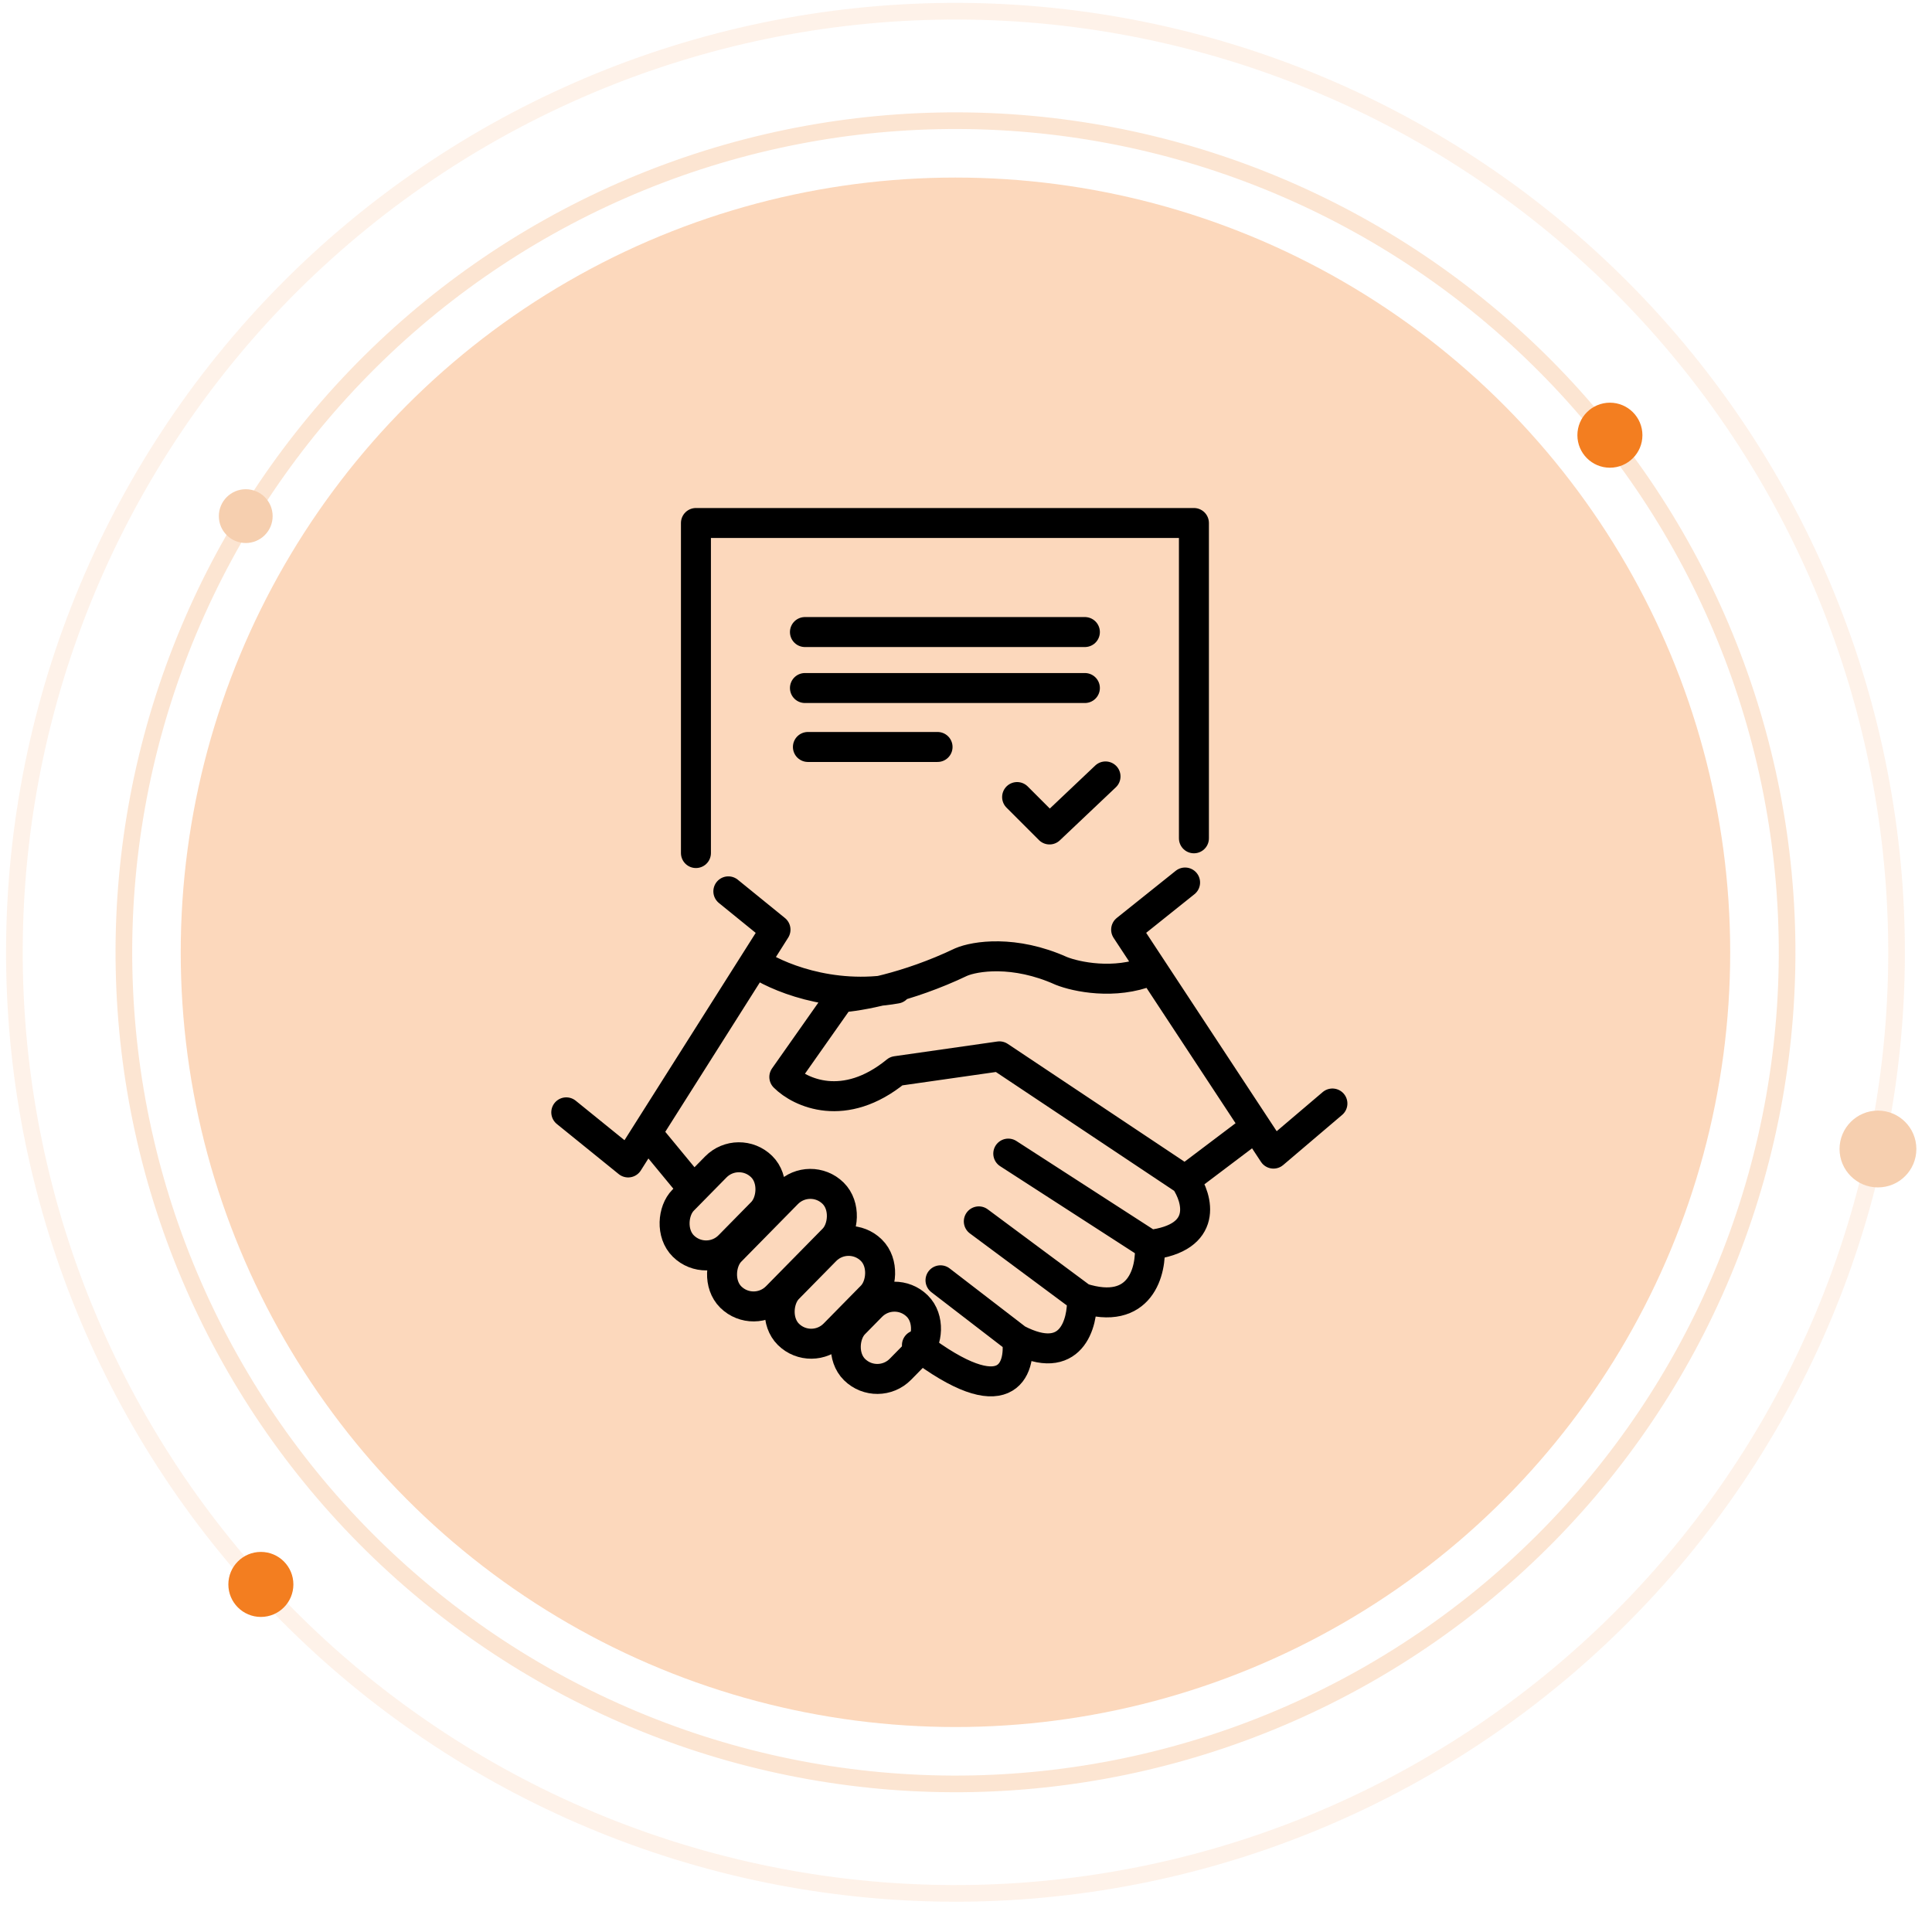
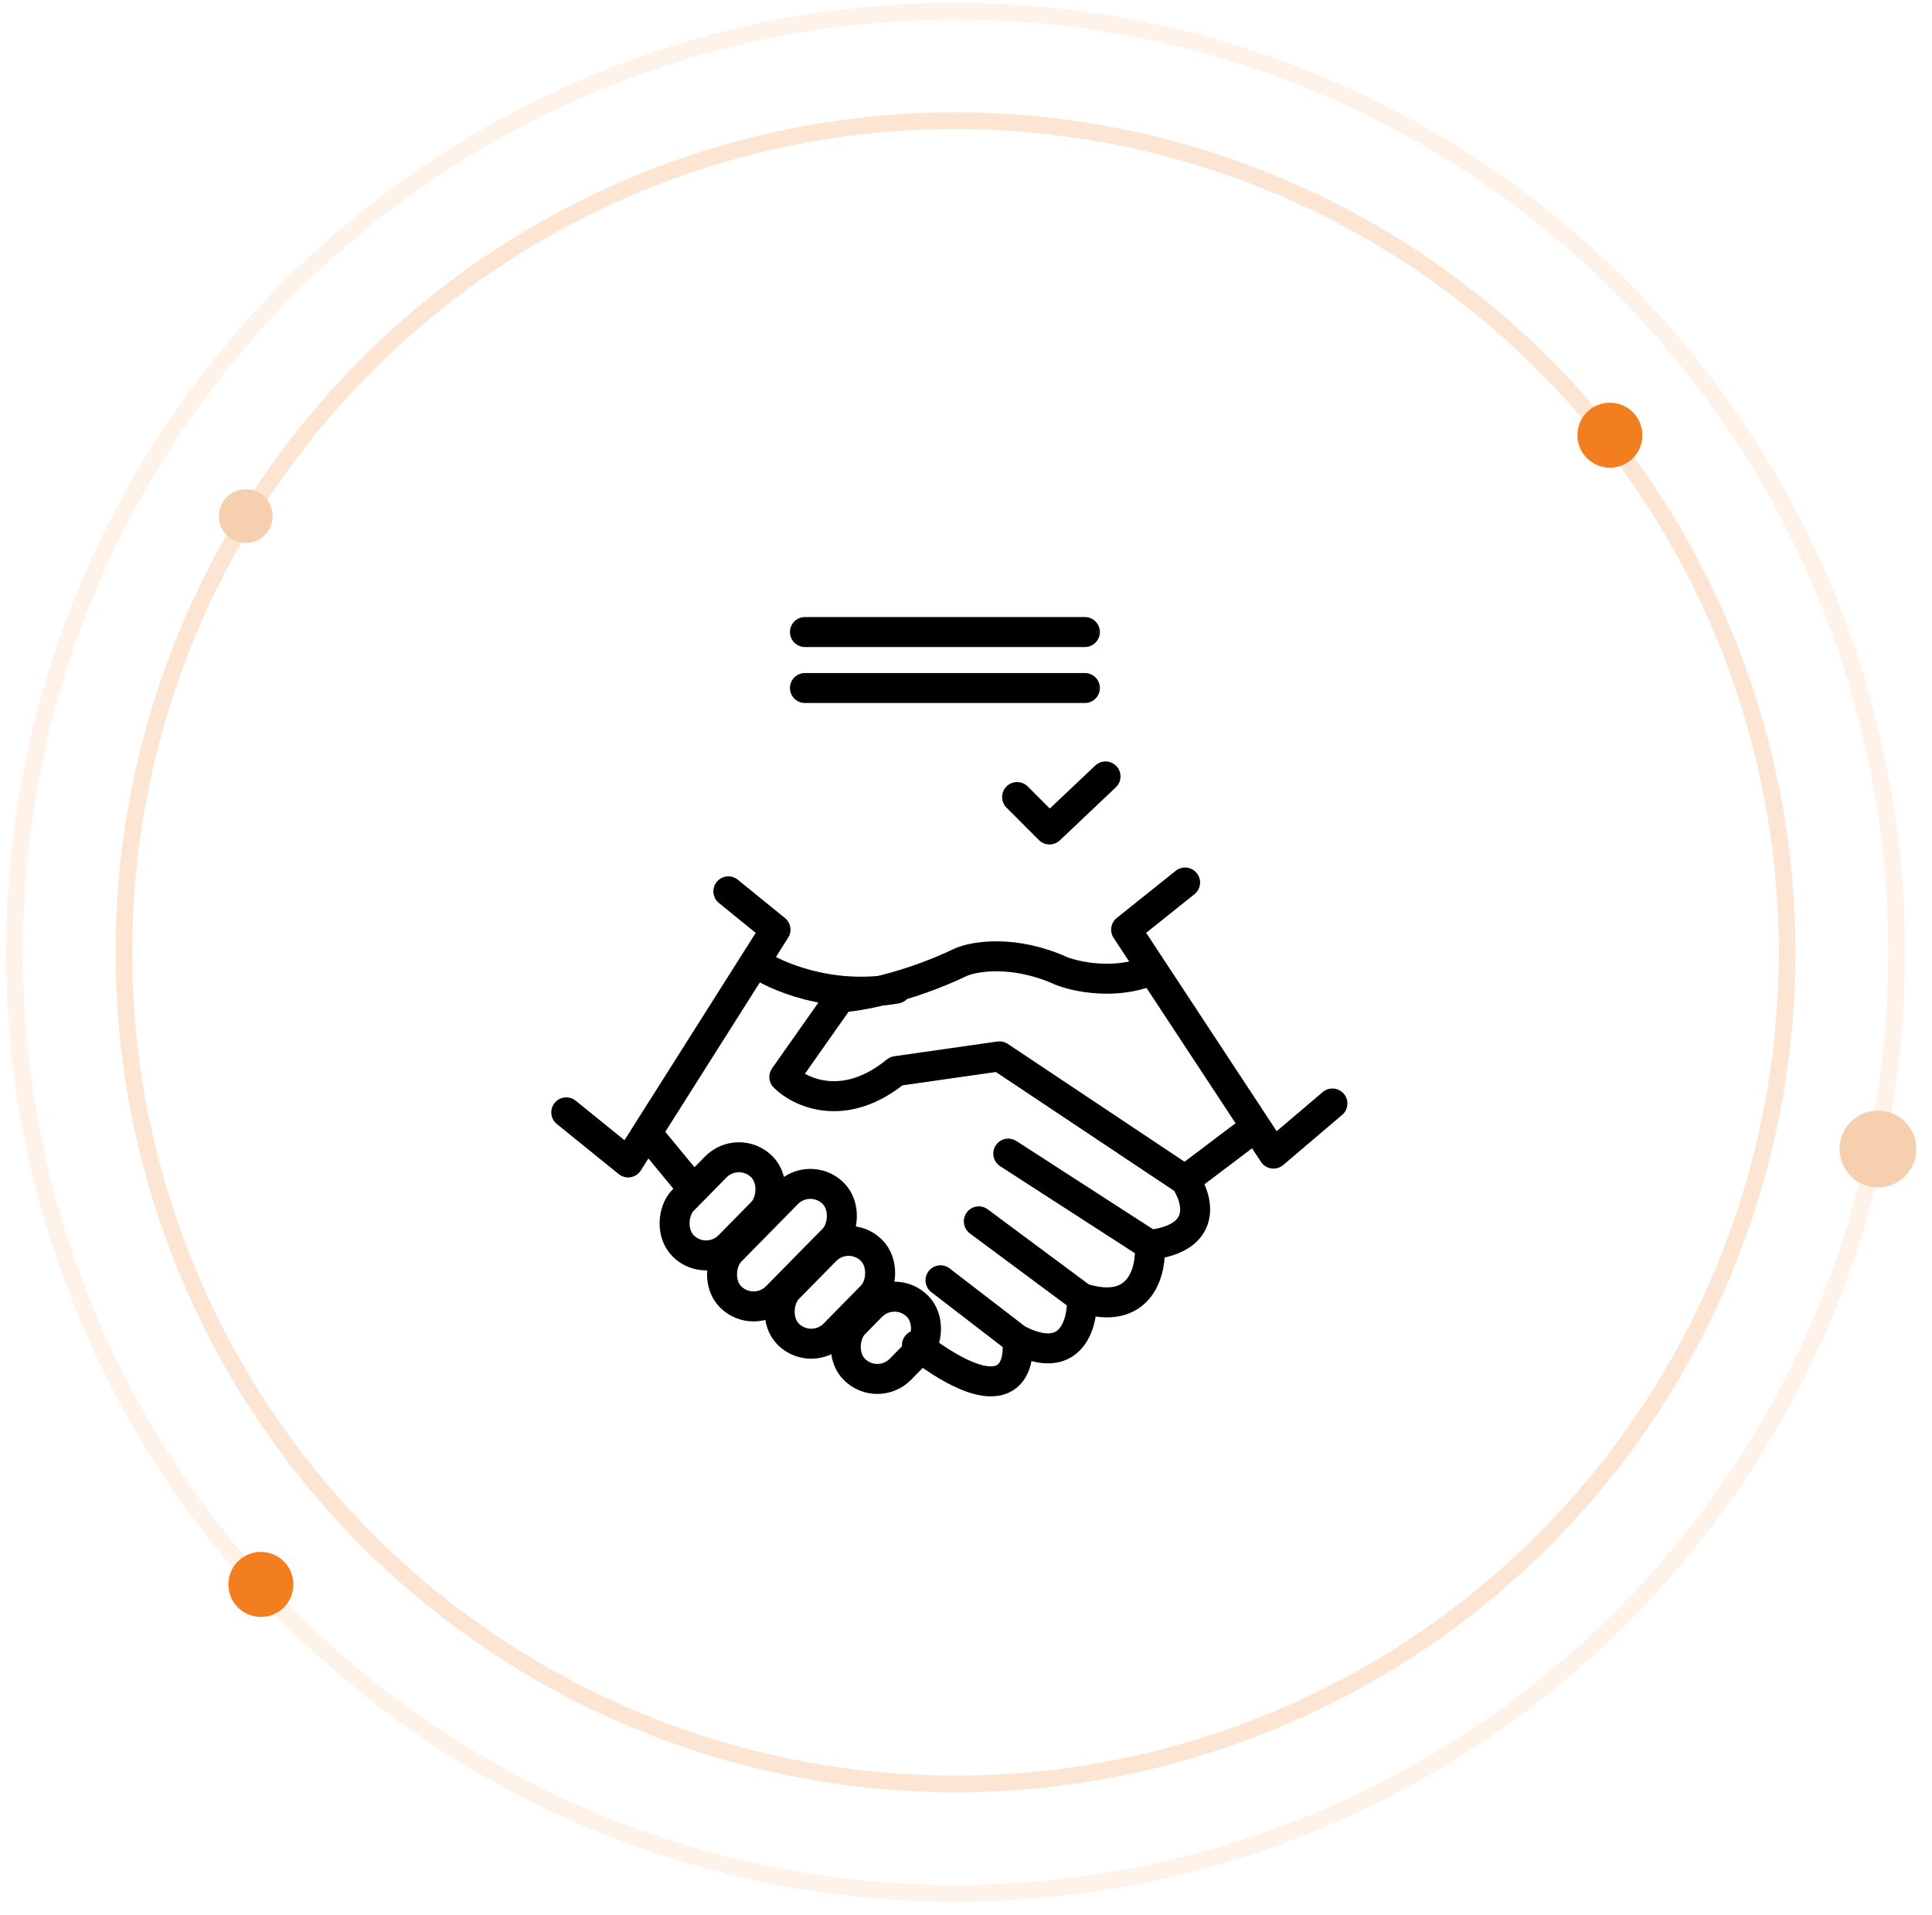
<svg xmlns="http://www.w3.org/2000/svg" width="116" height="115" viewBox="0 0 116 115" fill="none">
-   <circle opacity="0.3" cx="57.367" cy="57.177" r="46.516" fill="#F37E20" />
-   <path d="M41.785 51.218V31.402H71.685V50.333" stroke="black" stroke-width="1.8" stroke-linecap="round" stroke-linejoin="round" />
  <path d="M48.33 37.949H65.138" stroke="black" stroke-width="1.8" stroke-linecap="round" stroke-linejoin="round" />
  <path d="M48.33 41.31H65.138" stroke="black" stroke-width="1.8" stroke-linecap="round" stroke-linejoin="round" />
-   <path d="M48.508 44.849H56.292" stroke="black" stroke-width="1.8" stroke-linecap="round" stroke-linejoin="round" />
  <path d="M61.069 47.856L63.015 49.802L66.377 46.618M43.731 53.518L46.562 55.818L45.33 57.764M34 66.787L37.715 69.795L38.835 68.025M38.835 68.025L41.608 71.387M38.835 68.025L45.33 57.764M45.33 57.764C46.507 58.59 49.852 60.064 53.815 59.356M69.031 58.295C66.908 59.144 64.608 58.648 63.723 58.295C60.892 57.021 58.533 57.41 57.708 57.764C54.452 59.321 51.515 59.828 50.454 59.887L47.092 64.664C48.036 65.607 50.702 66.858 53.815 64.31L60.008 63.425L71.154 70.856M71.154 52.987L67.615 55.818L75.4 67.65M80 66.256L76.462 69.264L75.4 67.65M71.154 70.856L75.4 67.65M71.154 70.856C71.921 71.977 72.569 74.324 69.031 74.748M69.031 74.748C69.149 76.282 68.5 79.065 64.962 77.933M69.031 74.748L60.538 69.264M64.962 77.933C65.02 79.466 64.325 82.108 61.069 80.41M64.962 77.933L58.769 73.333M61.069 80.41C61.305 82.238 60.432 84.868 55.054 80.764M61.069 80.41L56.469 76.871" stroke="black" stroke-width="1.8" stroke-linecap="round" stroke-linejoin="round" />
  <rect x="44.342" y="68.678" width="3.892" height="6.699" rx="1.946" transform="rotate(44.522 44.342 68.678)" stroke="black" stroke-width="1.8" stroke-linecap="round" stroke-linejoin="round" />
  <rect x="48.631" y="70.276" width="3.892" height="8.753" rx="1.946" transform="rotate(44.522 48.631 70.276)" stroke="black" stroke-width="1.8" stroke-linecap="round" stroke-linejoin="round" />
  <rect x="50.928" y="73.698" width="3.892" height="7.094" rx="1.946" transform="rotate(44.522 50.928 73.698)" stroke="black" stroke-width="1.8" stroke-linecap="round" stroke-linejoin="round" />
  <rect x="53.682" y="77.048" width="3.892" height="5.361" rx="1.946" transform="rotate(44.522 53.682 77.048)" stroke="black" stroke-width="1.8" stroke-linecap="round" stroke-linejoin="round" />
  <path opacity="0.2" d="M91.948 21.157C96.679 25.698 100.468 31.126 103.1 37.132C105.733 43.137 107.157 49.602 107.29 56.158C107.424 62.714 106.265 69.232 103.88 75.34C101.495 81.448 97.93 87.026 93.389 91.756C88.848 96.486 83.42 100.276 77.414 102.908C71.409 105.54 64.944 106.964 58.388 107.098C51.832 107.232 45.314 106.073 39.206 103.688C33.098 101.303 27.52 97.738 22.79 93.197C18.06 88.656 14.27 83.228 11.638 77.222C9.005 71.216 7.582 64.751 7.448 58.196C7.314 51.64 8.473 45.122 10.858 39.014C13.243 32.906 16.808 27.328 21.349 22.598C25.89 17.867 31.318 14.078 37.324 11.445C43.329 8.813 49.795 7.389 56.35 7.256C62.906 7.122 69.424 8.28 75.532 10.666C81.64 13.051 87.218 16.616 91.948 21.157L91.948 21.157Z" stroke="#F37E20" />
  <path opacity="0.1" d="M96.5 16.415C101.853 21.554 106.141 27.697 109.12 34.493C112.099 41.289 113.71 48.605 113.861 56.024C114.013 63.443 112.701 70.819 110.002 77.731C107.303 84.643 103.269 90.955 98.13 96.308C92.991 101.661 86.848 105.949 80.052 108.928C73.256 111.907 65.94 113.518 58.521 113.67C51.102 113.821 43.726 112.51 36.814 109.811C29.902 107.112 23.59 103.077 18.237 97.939C12.884 92.8 8.595 86.657 5.617 79.861C2.638 73.065 1.026 65.748 0.875 58.33C0.724 50.911 2.035 43.535 4.734 36.623C7.433 29.711 11.467 23.398 16.606 18.045C21.745 12.692 27.888 8.404 34.684 5.425C41.48 2.446 48.797 0.835 56.215 0.684C63.634 0.532 71.01 1.844 77.922 4.543C84.834 7.242 91.147 11.276 96.5 16.415L96.5 16.415Z" stroke="#F37E20" />
  <circle cx="96.661" cy="26.13" r="1.952" fill="#F37E20" />
  <circle cx="15.663" cy="95.131" r="1.952" fill="#F37E20" />
  <circle cx="112.755" cy="68.988" r="2.306" fill="#F6CFAF" />
  <circle cx="14.755" cy="30.989" r="1.615" fill="#F6CFAF" />
</svg>